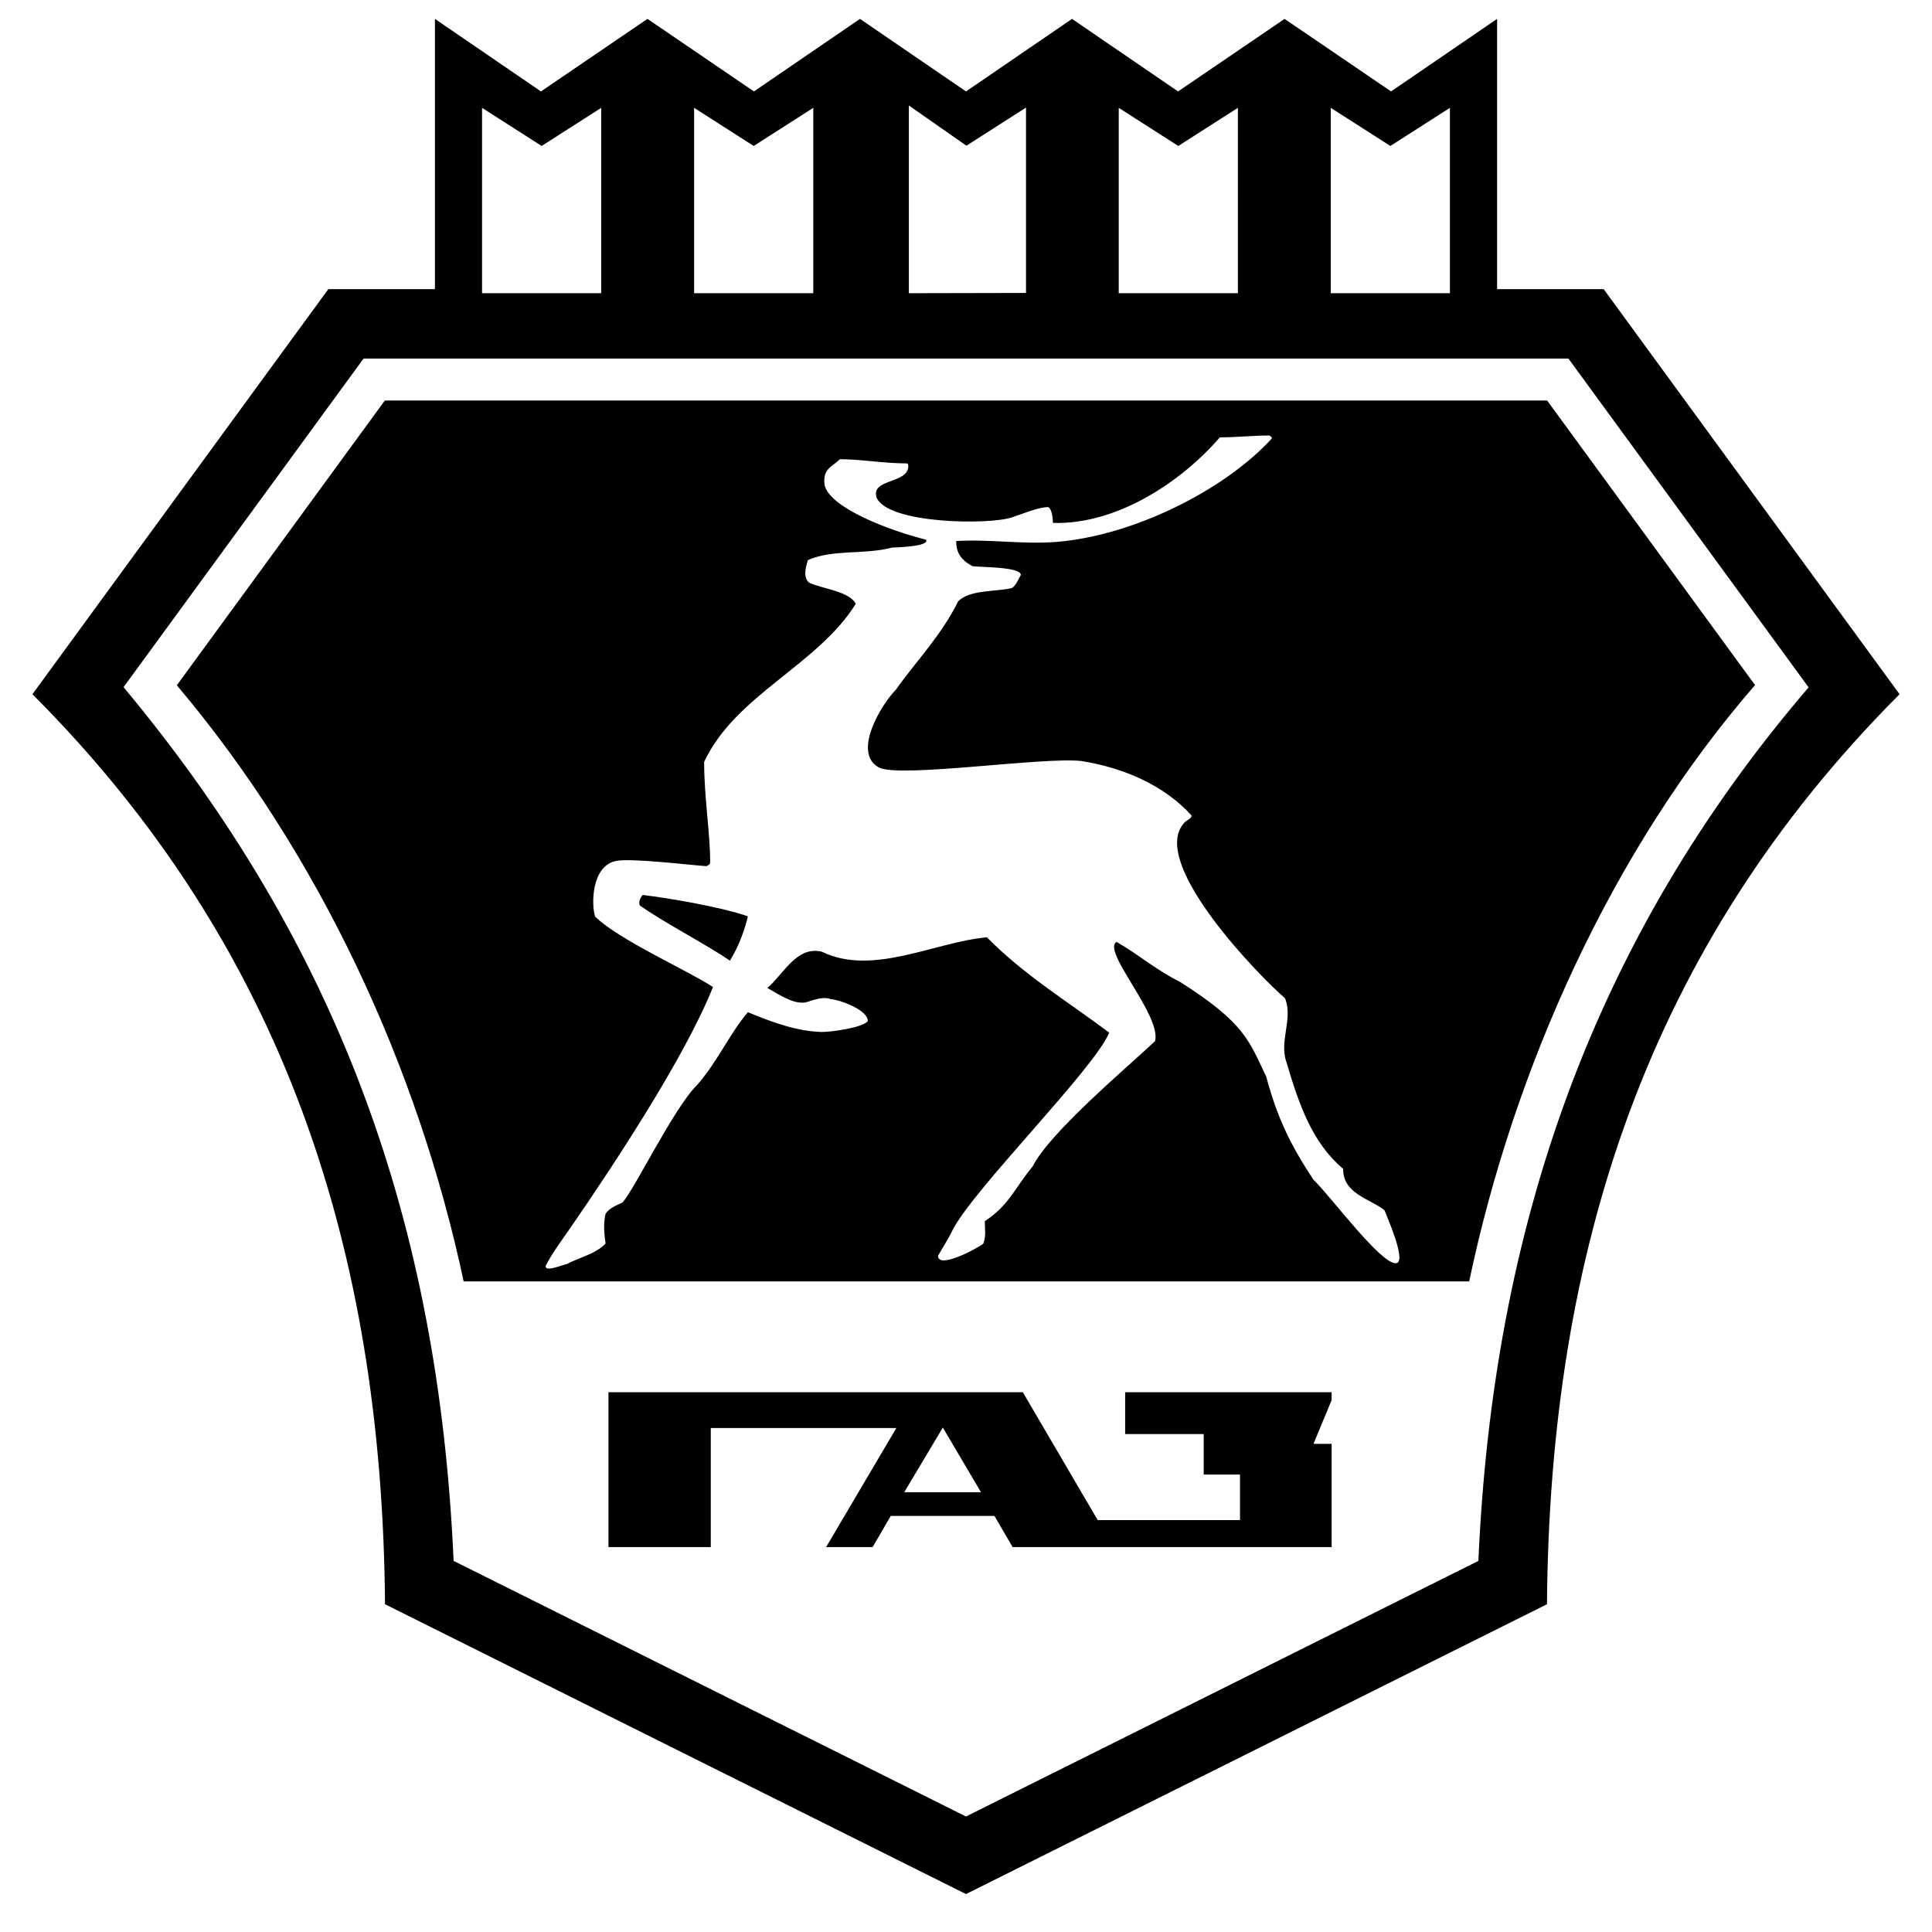
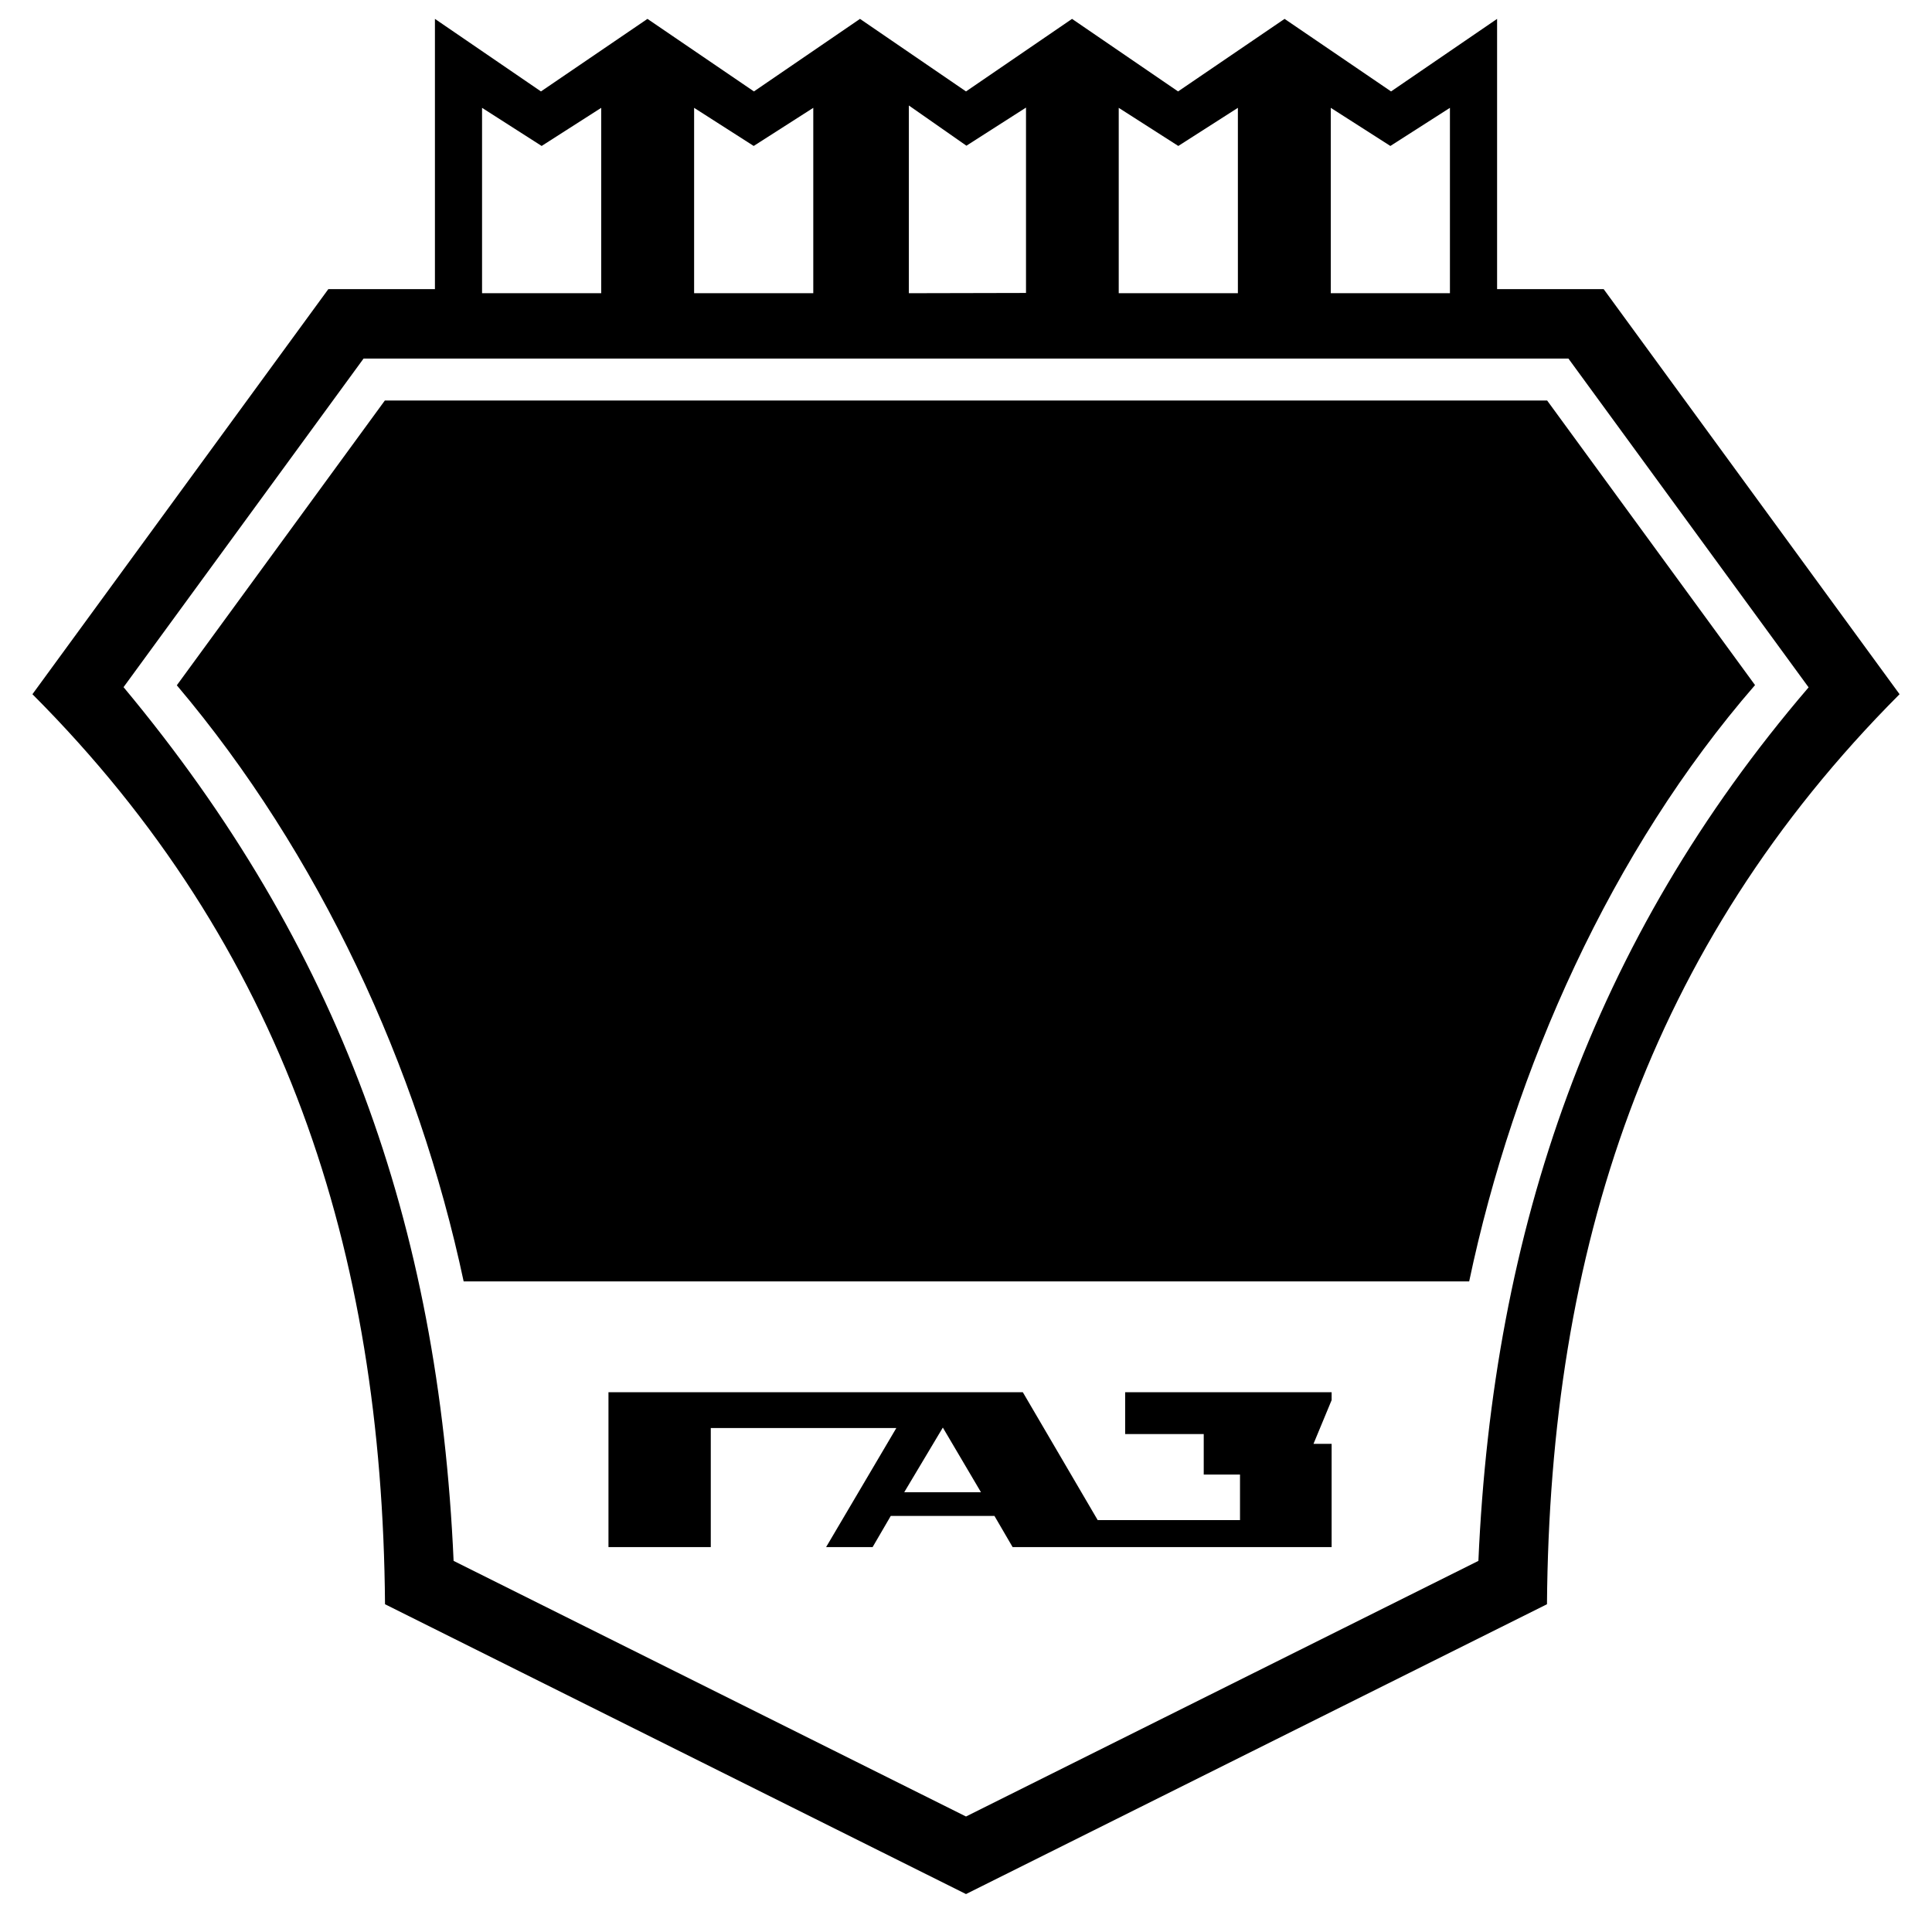
<svg xmlns="http://www.w3.org/2000/svg" width="2500" height="2500" viewBox="0 0 192.756 192.756">
  <g fill-rule="evenodd" clip-rule="evenodd">
    <path fill="#fff" d="M0 0h192.756v192.756H0V0z" />
    <path d="M96.379 9.122l10.578-7.238 10.58 7.238 10.625-7.238 10.625 7.238 10.578-7.238v26.965H160l29.52 40.413c-25.172 25.236-34.902 55.53-35.178 90.793l-57.964 28.916-57.965-28.916c-.276-35.332-10.044-65.61-35.177-90.793l29.52-40.413h10.637V1.884l10.579 7.238 10.625-7.238L75.22 9.122l10.581-7.238 10.578 7.238z" />
    <path d="M48.095 29.254h11.889V10.759l-5.944 3.803-5.945-3.803v18.495zm21.157 0h11.889V10.759l-5.944 3.803-5.945-3.803v18.495zm21.425 0l11.688-.026V10.733l-5.945 3.804-5.743-4.012v18.729zm20.938 0h11.889V10.759l-5.945 3.803-5.943-3.803v18.495h-.001zm21.156 0h11.889V10.759l-5.943 3.803-5.945-3.803v18.495h-.001zM46.259 127.846c-4.557-21.418-14.422-42.687-28.617-59.475l20.756-28.414h115.959L175.1 68.351c-14.324 16.496-24.055 38.269-28.52 59.495H46.259zM12.326 68.558l23.947-32.784h120.209l23.963 32.804C158.824 93.8 148.957 122.581 147.5 155.73l-51.122 25.502-51.122-25.502c-1.493-33.644-11.4-61.331-32.93-87.172z" fill="#fff" />
-     <path d="M143.434 153.084l-47.056 23.474-47.054-23.474c-.359-7.049-1.214-14.078-2.298-21.047h98.767c-1.107 6.951-2 14.012-2.359 21.047zM56.518 126.13c1.114-.603 2.971-1.043 3.899-2.063-.14-.975-.232-1.996 0-2.97.371-.557 1.067-.835 1.67-1.113 1.092-1.074 5.17-9.518 7.47-11.739 2.088-2.412 3.156-4.982 5.056-7.26 2.356.979 4.831 1.894 7.315 1.974.898.028 4.213-.429 4.656-1.094 0-1.111-2.801-2.124-3.712-2.181-.615-.273-1.563.026-2.181.232-1.195.462-2.657-.491-4.129-1.346 1.624-1.393 2.923-4.223 5.428-3.619 5.075 2.474 11.256-.965 16.471-1.438 3.768 3.817 8.014 6.368 12.203 9.511-1.447 3.593-13.732 15.793-15.682 19.812-.464.975-.974 1.67-1.392 2.459 0 1.399 4.125-.847 4.525-1.229.283-.851.139-1.346.139-2.228 2.43-1.619 2.826-3.071 4.779-5.475 1.748-3.417 9.23-9.696 12.201-12.481.705-2.516-5.383-9.061-3.828-9.906 2.182 1.253 4.129 2.926 6.264 3.947 6.609 4.182 6.969 5.997 8.658 9.483 1.074 3.987 2.332 6.688 4.703 10.28 1.656 1.572 6.648 8.35 8.215 8.35 1.236 0-.998-4.911-1.113-5.289-1.514-1.189-4.129-1.625-4.129-4.13-3.062-2.598-4.387-6.327-5.662-10.671-.742-2.088.697-4.315-.139-6.356-2.441-2.079-13.334-13.218-10.207-17.306.309-.512.881-.519.881-.928-2.783-3.062-6.867-4.779-10.996-5.429-3.74-.434-18.102 1.716-20.183.65-2.732-1.471.286-6.364 1.67-7.749 2.042-2.876 4.547-5.428 6.218-8.815 1.117-1.204 3.833-.958 5.381-1.346.418-.278.604-.835.883-1.299 0-.833-4.045-.763-4.826-.881-1.36-.726-1.624-1.575-1.624-2.506 3.243-.207 6.643.345 9.936.091 7.637-.59 16.824-5.125 21.568-10.345 0-.047 0-.093-.186-.232l-.094-.046c-1.623 0-3.201.186-4.918.186-3.961 4.571-10.383 8.729-16.656 8.537 0-.414-.092-1.392-.465-1.578-1.012 0-2.619.704-3.619 1.021-2.268.775-12.327.662-13.501-1.949-.64-1.921 3.06-1.376 3.155-3.108 0-.093 0-.186-.046-.278l-.093-.046c-2.288 0-4.615-.418-6.681-.418-.801.801-1.725.906-1.531 2.552.454 2.269 6.403 4.547 10.115 5.475.461.692-3.125.777-3.387.789-2.784.742-5.893.139-8.398 1.252-.224.763-.475 1.66.093 2.227 1.271.635 4.047.857 4.686 2.135-3.805 6.124-12.018 9.094-15.126 15.775 0 3.559.603 7.056.603 10.022 0 .093-.093.185-.093.231-.186.047-.186.14-.278.14-1.305-.064-7.56-.842-9.048-.511-2.446.524-2.442 4.375-2.062 5.538 2.302 2.306 9.447 5.482 11.759 7.037-2.744 6.893-9.791 17.604-14.198 23.986-.928 1.346-1.809 2.505-2.505 3.851 0 .641 1.74-.159 2.088-.185zm18.095-34.705c-2.46-.895-7.958-1.837-10.486-2.134-.251.24-.564.948-.139 1.16 2.645 1.81 6.517 3.799 8.837 5.394.929-1.473 1.556-3.349 1.788-4.42z" fill="#fff" />
    <path d="M60.707 154.353v-15.45h41.34l7.471 12.759h14.197v-4.547h-3.619v-4.036h-7.84v-4.176h20.6v.789l-1.809 4.361h1.809v10.3h-31.828l-1.811-3.108H88.871l-1.81 3.108h-4.64l7.006-11.878H70.915v11.878H60.707zm29.509-5.475l3.851-6.449 3.804 6.449h-7.655z" />
  </g>
</svg>